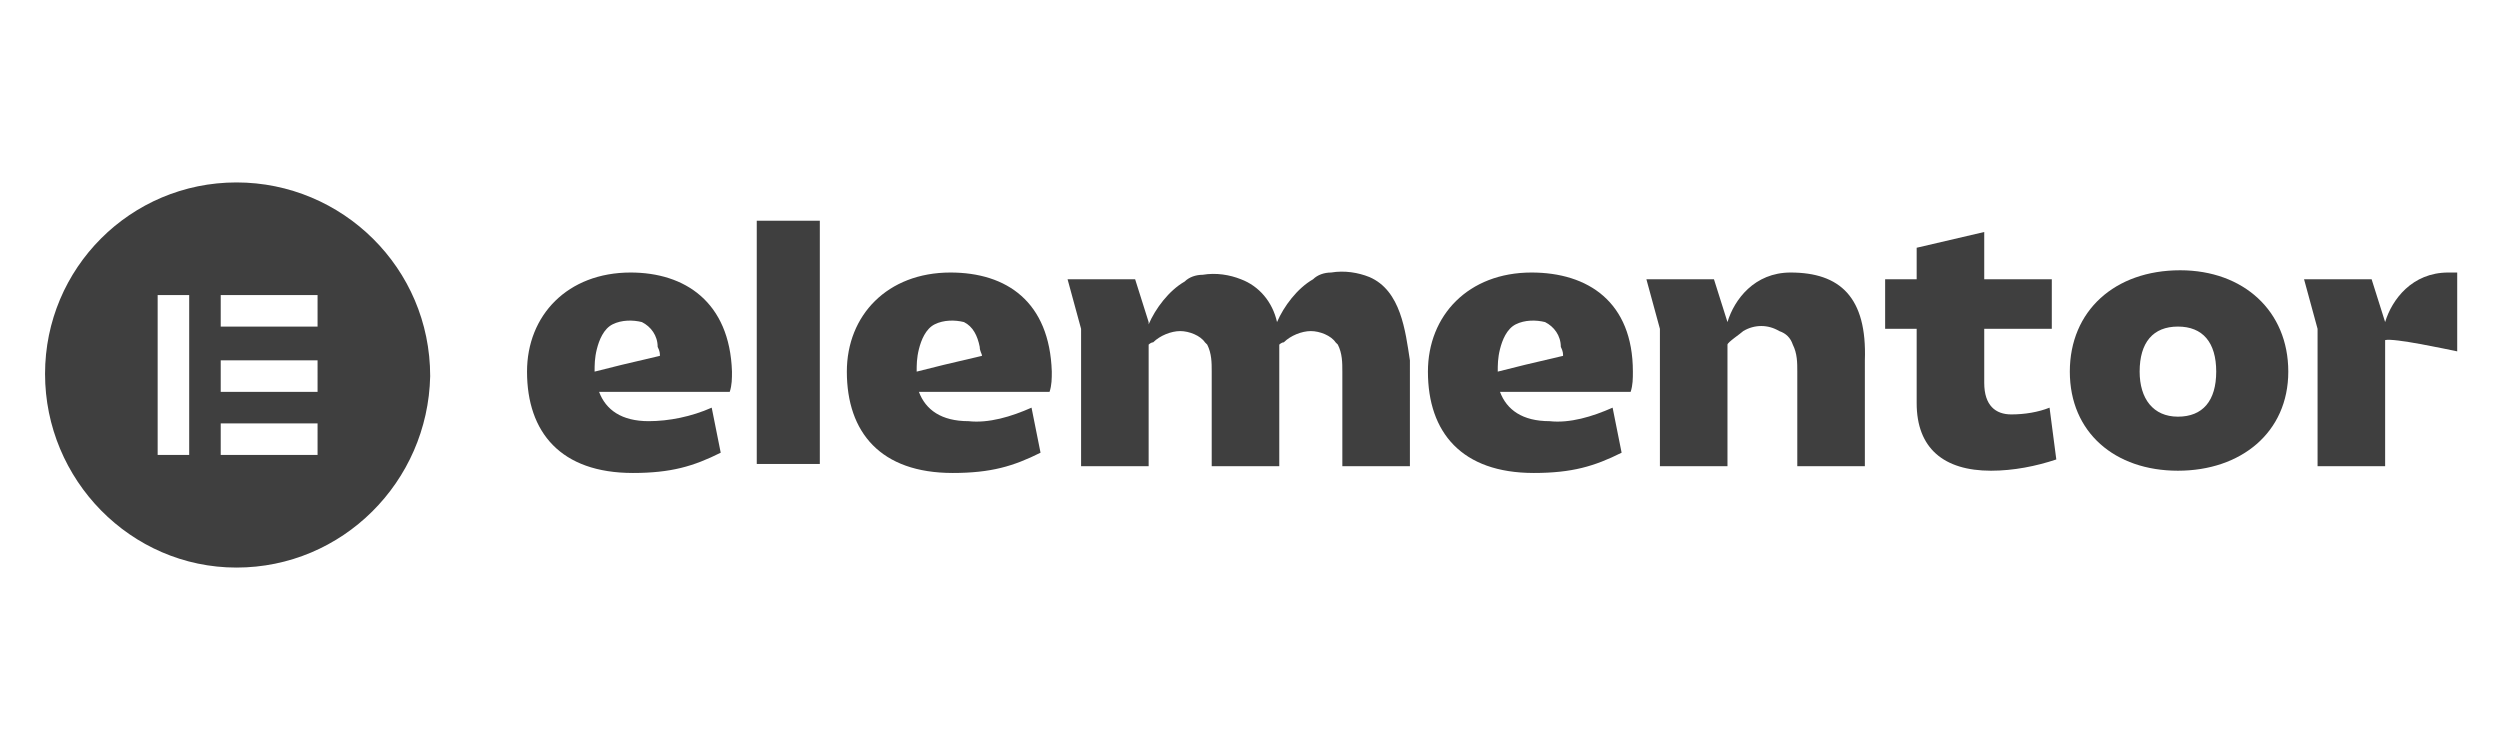
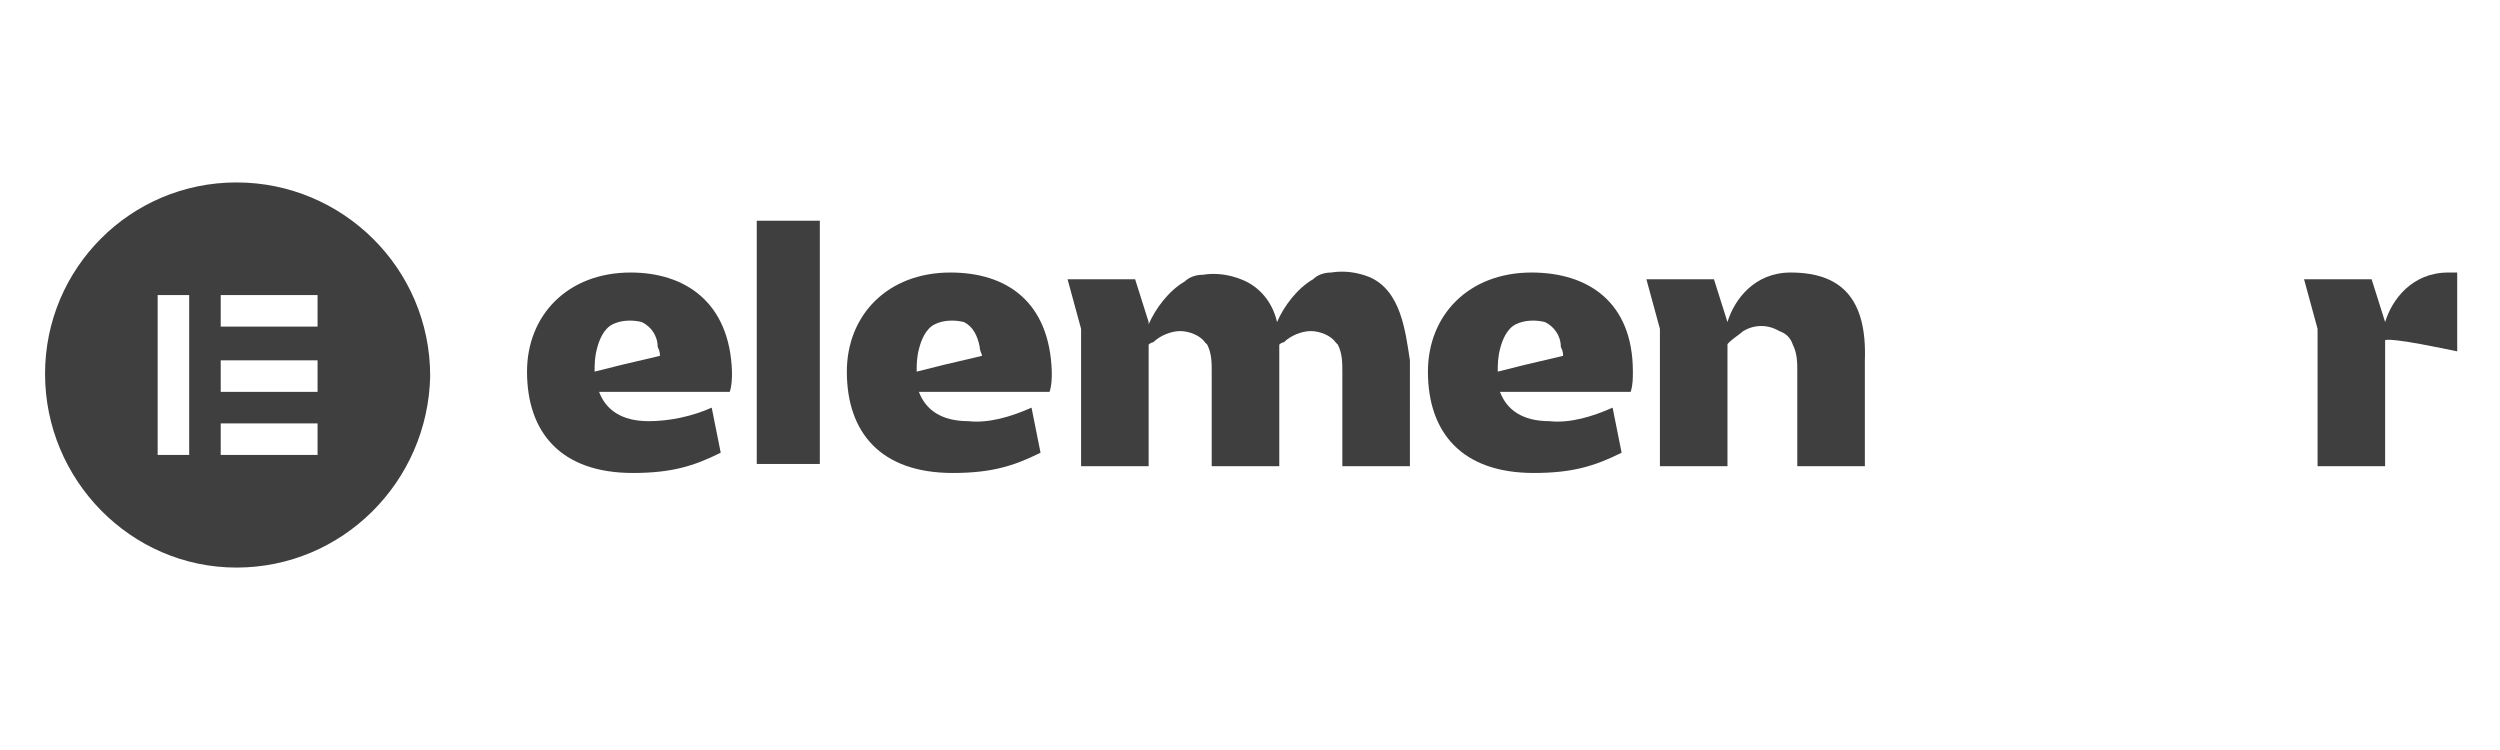
<svg xmlns="http://www.w3.org/2000/svg" id="Capa_1" x="0px" y="0px" viewBox="0 0 111 33.3" style="enable-background:new 0 0 111 33.3;" xml:space="preserve">
  <style type="text/css">	.st0{fill:#9B9B9B;}	.st1{fill:#3F3F3F;}</style>
  <g>
    <path class="st0" d="M652.7-40.7c-0.8-0.2-1.6,0.3-2.3,1.4c-0.6,0.8-1,1.7-1.2,2.6c-0.1,0.5-0.2,1-0.2,1.6c0,0.6,0.1,1.3,0.4,2  c0.3,0.9,0.8,1.3,1.3,1.4c0.5,0.1,1.1-0.1,1.8-0.7c0.8-0.7,1.4-1.8,1.7-3.2v0c0.1-0.5,0.2-1,0.2-1.6c0-0.6-0.1-1.3-0.4-2  C653.7-40.1,653.3-40.6,652.7-40.7z" />
-     <path class="st0" d="M640.3-39.3c-0.3-0.9-0.8-1.3-1.3-1.4c-0.8-0.2-1.6,0.3-2.3,1.4c-0.6,0.8-1,1.7-1.2,2.6  c-0.1,0.5-0.2,1-0.2,1.6c0,0.6,0.1,1.3,0.4,2c0.3,0.9,0.8,1.3,1.3,1.4c0.5,0.1,1.1-0.1,1.8-0.7c0.8-0.7,1.4-1.8,1.7-3.2v0  c0.1-0.5,0.2-1,0.2-1.6C640.7-37.9,640.6-38.6,640.3-39.3z" />
-     <path class="st0" d="M655.8-49.7H612c-2.8,0-5,2.3-5,5V-28c0,2.8,2.2,5,5,5h20.7l9.5,5.3l-2.2-5.3h15.7c2.8,0,5-2.2,5-5v-16.7  C660.8-47.5,658.5-49.7,655.8-49.7z M629.3-27.8c0,0.5,0,1-0.3,1.4c-0.3,0.5-0.7,0.7-1.2,0.8c-0.6,0-1.2-0.2-1.7-0.8  c-2-2.1-3.6-5.2-4.8-9.3c-1.4,2.8-2.5,4.9-3.1,6.3c-1.3,2.5-2.4,3.7-3.3,3.8c-0.6,0-1.1-0.5-1.5-1.5c-1.1-2.9-2.3-8.4-3.6-16.6  c-0.1-0.6,0-1.1,0.3-1.5l0,0c0.3-0.4,0.8-0.6,1.4-0.7c1.1-0.1,1.7,0.4,1.9,1.6c0.7,4.6,1.4,8.4,2.2,11.6l4.8-9.1  c0.4-0.8,1-1.3,1.6-1.3c1-0.1,1.6,0.5,1.8,1.8c0.5,2.9,1.2,5.4,2.1,7.5c0.6-5.6,1.5-9.6,2.9-12c0.3-0.6,0.8-0.9,1.4-1  c0.5,0,1,0.1,1.4,0.4c0.4,0.3,0.6,0.7,0.7,1.2c0,0.4,0,0.7-0.2,1c-0.9,1.6-1.6,4.2-2.1,7.9C629.3-32.6,629.1-29.8,629.3-27.8z   M642.7-31.2c-1.3,2.2-3,3.3-5.1,3.3c-0.4,0-0.8,0-1.2-0.1c-1.6-0.3-2.7-1.2-3.5-2.5c-0.7-1.2-1-2.6-1-4.3c0-2.3,0.6-4.3,1.7-6.2  c1.3-2.2,3-3.3,5.1-3.3c0.4,0,0.8,0,1.2,0.1c1.5,0.3,2.7,1.2,3.5,2.5h0c0.7,1.2,1,2.6,1,4.3C644.4-35.2,643.8-33.1,642.7-31.2z   M656.4-31.2c-1.3,2.2-3,3.3-5.1,3.3c-0.4,0-0.8,0-1.2-0.1c-1.6-0.3-2.7-1.2-3.5-2.5c-0.7-1.2-1-2.6-1-4.3c0-2.3,0.6-4.3,1.7-6.2  c1.3-2.2,3-3.3,5.1-3.3c0.4,0,0.8,0,1.2,0.1c1.6,0.3,2.7,1.2,3.5,2.5v0c0.7,1.2,1.1,2.6,1,4.3C658.1-35.2,657.5-33.1,656.4-31.2z" />
  </g>
  <g>
    <g>
      <path class="st1" d="M68,12.1c-2.8,0-4.6,1.9-4.6,4.4c0,2.7,1.5,4.5,4.7,4.5c1.7,0,2.7-0.3,3.9-0.9l-0.4-2   c-0.9,0.4-1.9,0.7-2.8,0.6c-1.2,0-1.9-0.5-2.2-1.3h5.8c0.1-0.3,0.1-0.6,0.1-0.9h0C72.5,13.4,70.5,12.1,68,12.1z M69.4,15.8   l-1.7,0.4l-1.2,0.3h0c0-0.3,0-0.6,0.1-1c0.1-0.4,0.3-0.9,0.7-1.1c0.4-0.2,0.9-0.2,1.3-0.1c0.4,0.2,0.7,0.6,0.7,1.1   C69.4,15.6,69.4,15.7,69.4,15.8L69.4,15.8z" />
      <path class="st1" d="M42.2,12.1c-2.8,0-4.6,1.9-4.6,4.4c0,2.7,1.5,4.5,4.7,4.5c1.7,0,2.7-0.3,3.9-0.9l-0.4-2   c-0.9,0.4-1.9,0.7-2.8,0.6c-1.2,0-1.9-0.5-2.2-1.3h5.8c0.1-0.3,0.1-0.6,0.1-0.9h0C46.6,13.4,44.7,12.1,42.2,12.1z M43.6,15.8   l-1.7,0.4l-1.2,0.3h0c0-0.3,0-0.6,0.1-1c0.1-0.4,0.3-0.9,0.7-1.1c0.4-0.2,0.9-0.2,1.3-0.1c0.4,0.2,0.6,0.6,0.7,1.1   C43.5,15.6,43.6,15.7,43.6,15.8L43.6,15.8z" />
      <rect x="33.6" y="9.8" class="st1" width="2.8" height="10.8" />
      <path class="st1" d="M79.5,12.1c-1.6,0-2.5,1.2-2.8,2.2l-0.6-1.9h-3l0.6,2.2v6.1h3v-5.4c0-0.1,0.6-0.5,0.7-0.6   c0.5-0.3,1.1-0.3,1.6,0c0.3,0.1,0.5,0.3,0.6,0.6c0.2,0.4,0.2,0.8,0.2,1.2c0,0.4,0,0.9,0,1.3c0,1,0,1.9,0,2.9h3V16   C82.9,13.2,81.7,12.1,79.5,12.1z" />
-       <path class="st1" d="M89.3,18.4c-0.7,0-1.2-0.4-1.2-1.4v-2.4h3v-2.2h-3v-2.1l-3,0.7v1.4h-1.4v2.2h1.4v3.3c0,2,1.2,3,3.3,3   c1,0,2-0.2,2.9-0.5L91,18.1C90.5,18.3,89.9,18.4,89.3,18.4z" />
-       <path class="st1" d="M96.8,12L96.8,12c-2.9,0-4.9,1.8-4.9,4.5s2,4.4,4.8,4.4s4.9-1.7,4.9-4.4C101.6,13.8,99.6,12,96.8,12z    M96.7,18.5L96.7,18.5c-1.1,0-1.7-0.8-1.7-2c0-1.3,0.6-2,1.7-2c1.1,0,1.7,0.7,1.7,2S97.8,18.5,96.7,18.5z" />
      <path class="st1" d="M60.8,12.3L60.8,12.3c-0.5-0.2-1.1-0.3-1.7-0.2c-0.3,0-0.6,0.1-0.8,0.3c-0.7,0.4-1.3,1.2-1.6,1.9   c-0.2-0.9-0.8-1.6-1.6-1.9c-0.5-0.2-1.1-0.3-1.7-0.2c-0.3,0-0.6,0.1-0.8,0.3c-0.7,0.4-1.3,1.2-1.6,1.9v-0.1l-0.6-1.9h-3l0.6,2.2   v6.1h3v-5.4c0,0,0.1-0.1,0.2-0.1c0.3-0.3,0.8-0.5,1.2-0.5c0.4,0,0.9,0.2,1.1,0.5c0,0,0.1,0.1,0.1,0.1c0.2,0.4,0.2,0.8,0.2,1.2   c0,0.4,0,0.9,0,1.3c0,1,0,1.9,0,2.9h3v-5.4c0,0,0.1-0.1,0.2-0.1c0.3-0.3,0.8-0.5,1.2-0.5c0.4,0,0.9,0.2,1.1,0.5   c0,0,0.1,0.1,0.1,0.1c0.2,0.4,0.2,0.8,0.2,1.2c0,0.4,0,0.9,0,1.3c0,1,0,1.9,0,2.9h3V16C62.4,14.7,62.2,12.9,60.8,12.3z" />
      <path class="st1" d="M108.7,12.1L108.7,12.1c-1.6,0-2.5,1.2-2.8,2.2l-0.6-1.9h-3l0.6,2.2v6.1h3v-5.6c0.4-0.1,2.7,0.4,3.2,0.5v-3.5   C108.9,12.1,108.8,12.1,108.7,12.1z" />
      <path class="st1" d="M28,12.1c-2.8,0-4.6,1.9-4.6,4.4c0,2.7,1.5,4.5,4.7,4.5c1.7,0,2.7-0.3,3.9-0.9l-0.4-2   c-0.9,0.4-1.9,0.6-2.8,0.6c-1.2,0-1.9-0.5-2.2-1.3h5.8c0.1-0.3,0.1-0.6,0.1-0.9h0C32.4,13.4,30.4,12.1,28,12.1z M29.3,15.8   l-1.7,0.4l-1.2,0.3h0c0-0.3,0-0.6,0.1-1c0.1-0.4,0.3-0.9,0.7-1.1c0.4-0.2,0.9-0.2,1.3-0.1c0.4,0.2,0.7,0.6,0.7,1.1   C29.3,15.6,29.3,15.7,29.3,15.8L29.3,15.8z" />
    </g>
    <path class="st1" d="M10.5,8.1C5.8,8.1,2,11.9,2,16.6c0,4.7,3.8,8.6,8.5,8.6c4.7,0,8.5-3.8,8.6-8.5c0,0,0,0,0,0  C19.1,11.9,15.2,8.1,10.5,8.1z M8.4,20.2H7v-7.1h1.4V20.2z M14.1,20.2H9.8v-1.4h4.3V20.2z M14.1,17.4H9.8v-1.4h4.3V17.4z   M14.1,14.5H9.8v-1.4h4.3V14.5z" />
  </g>
</svg>